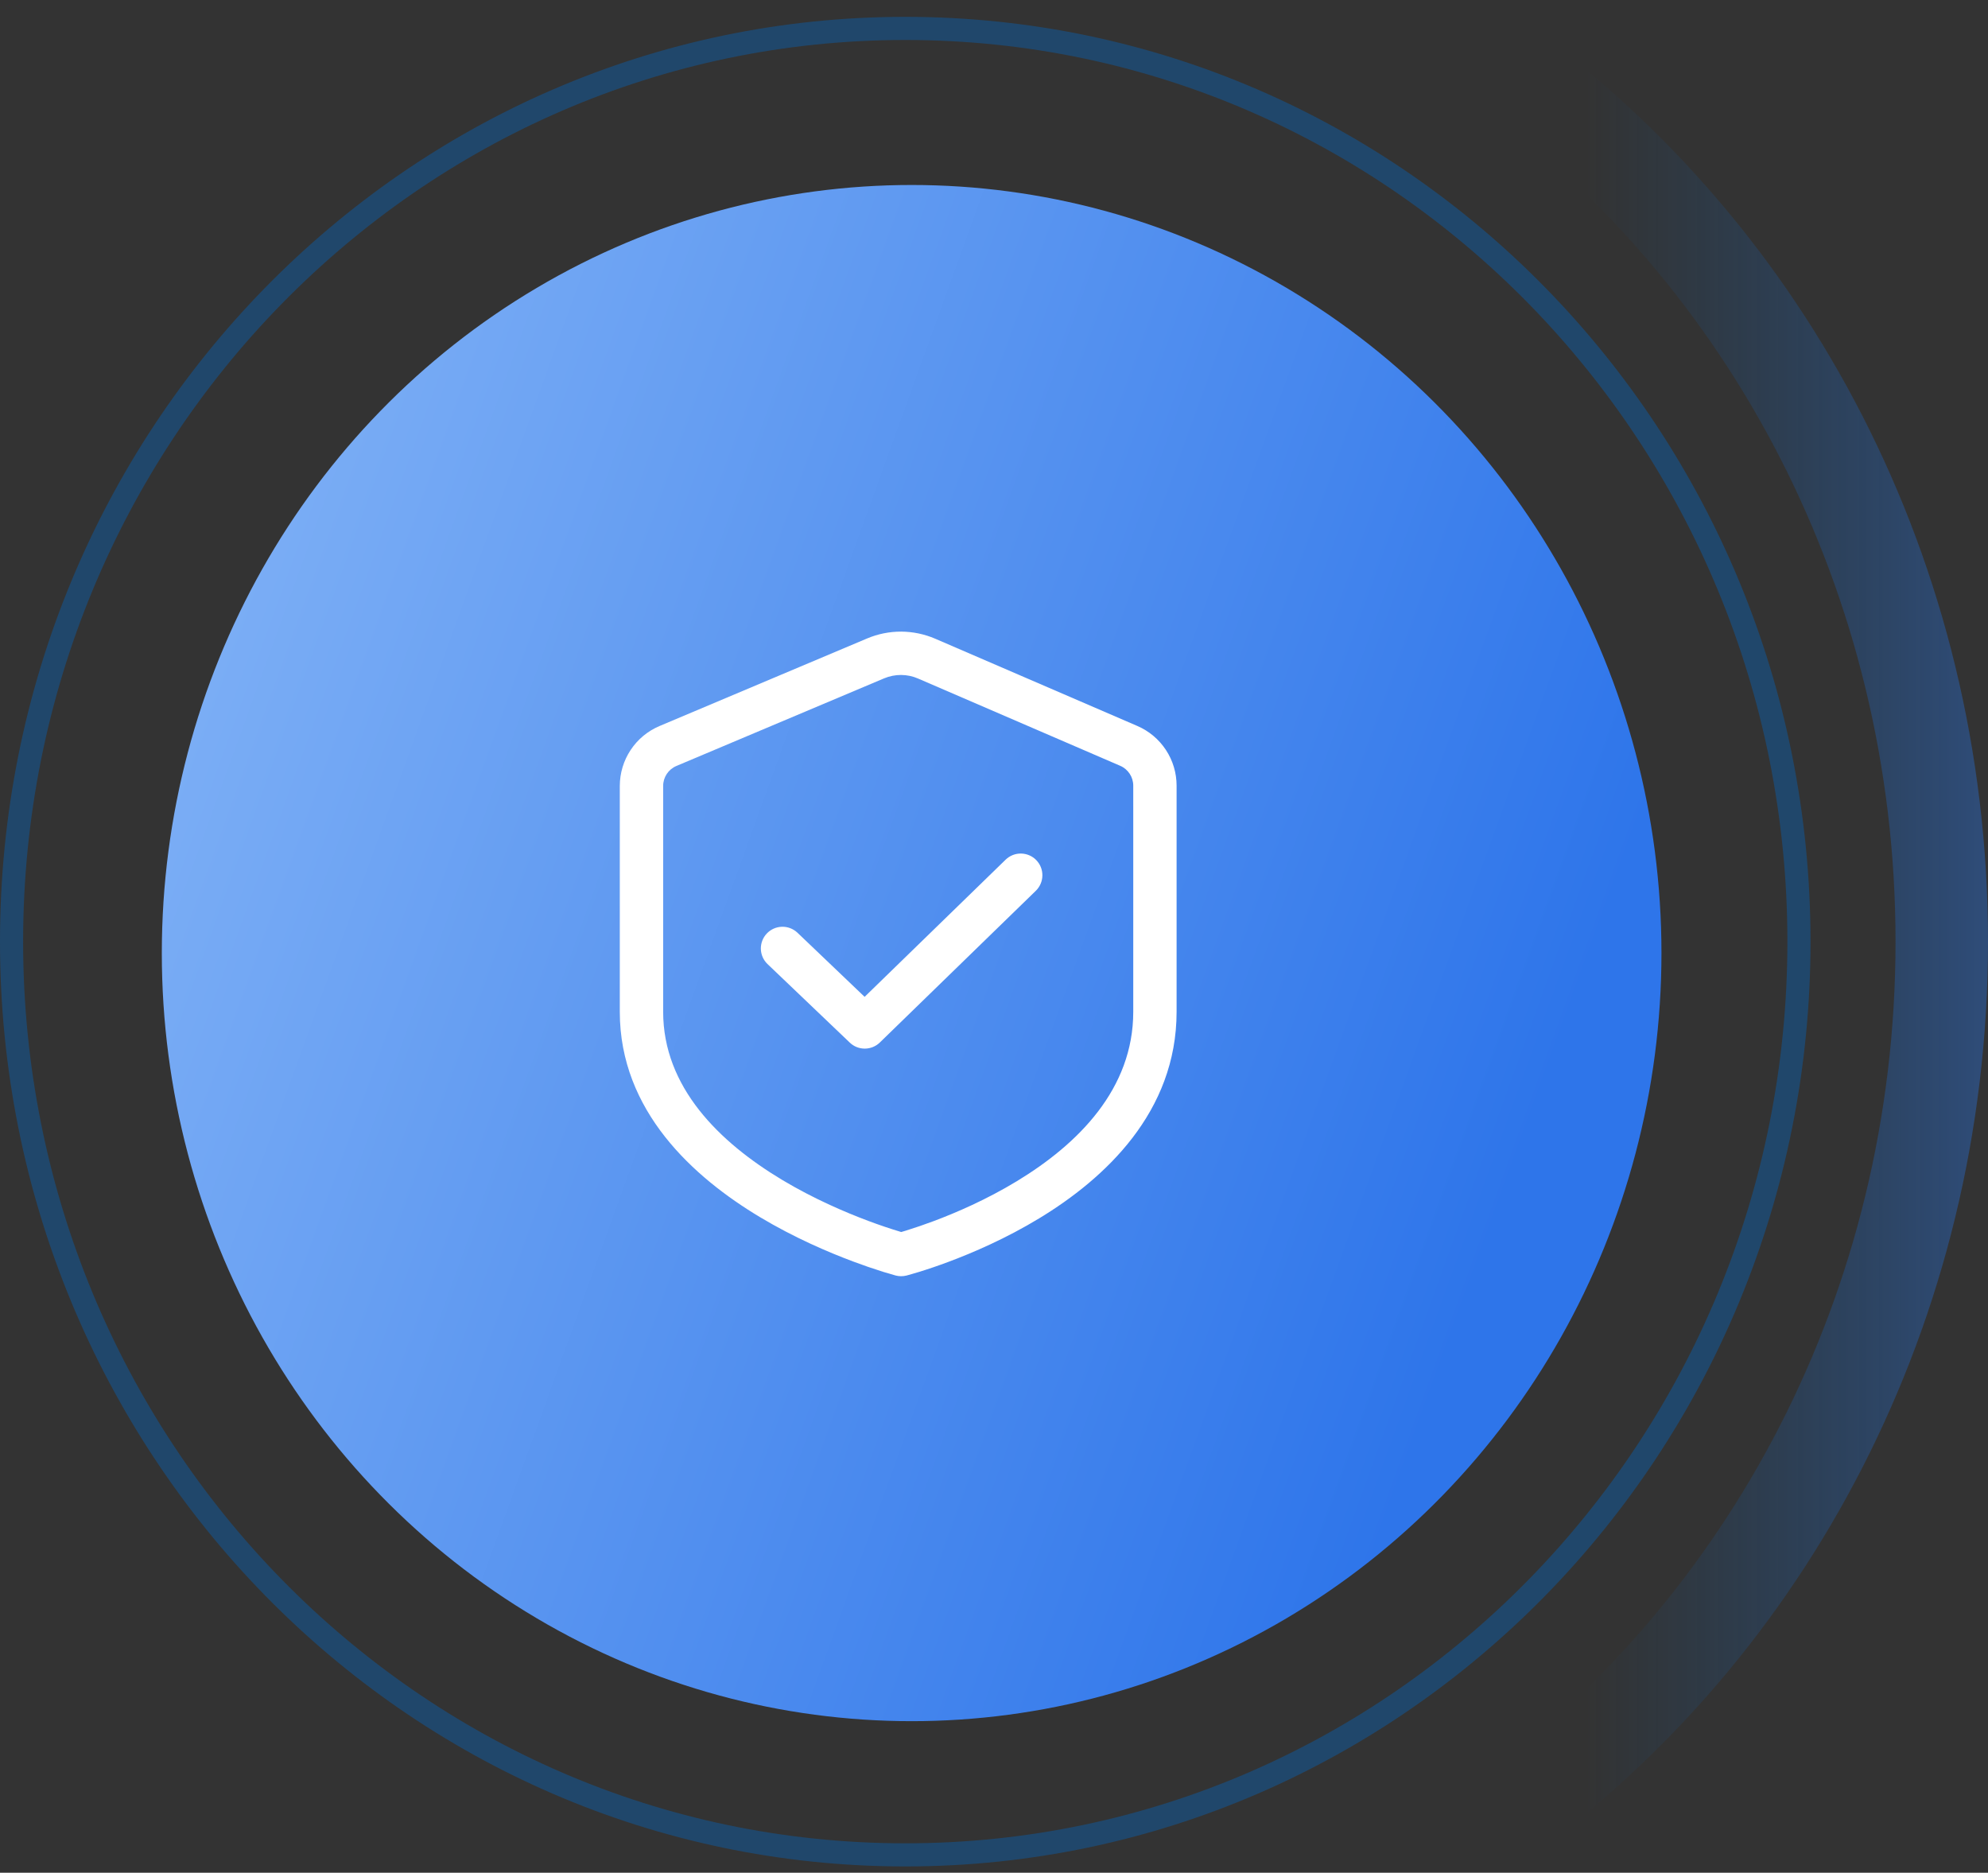
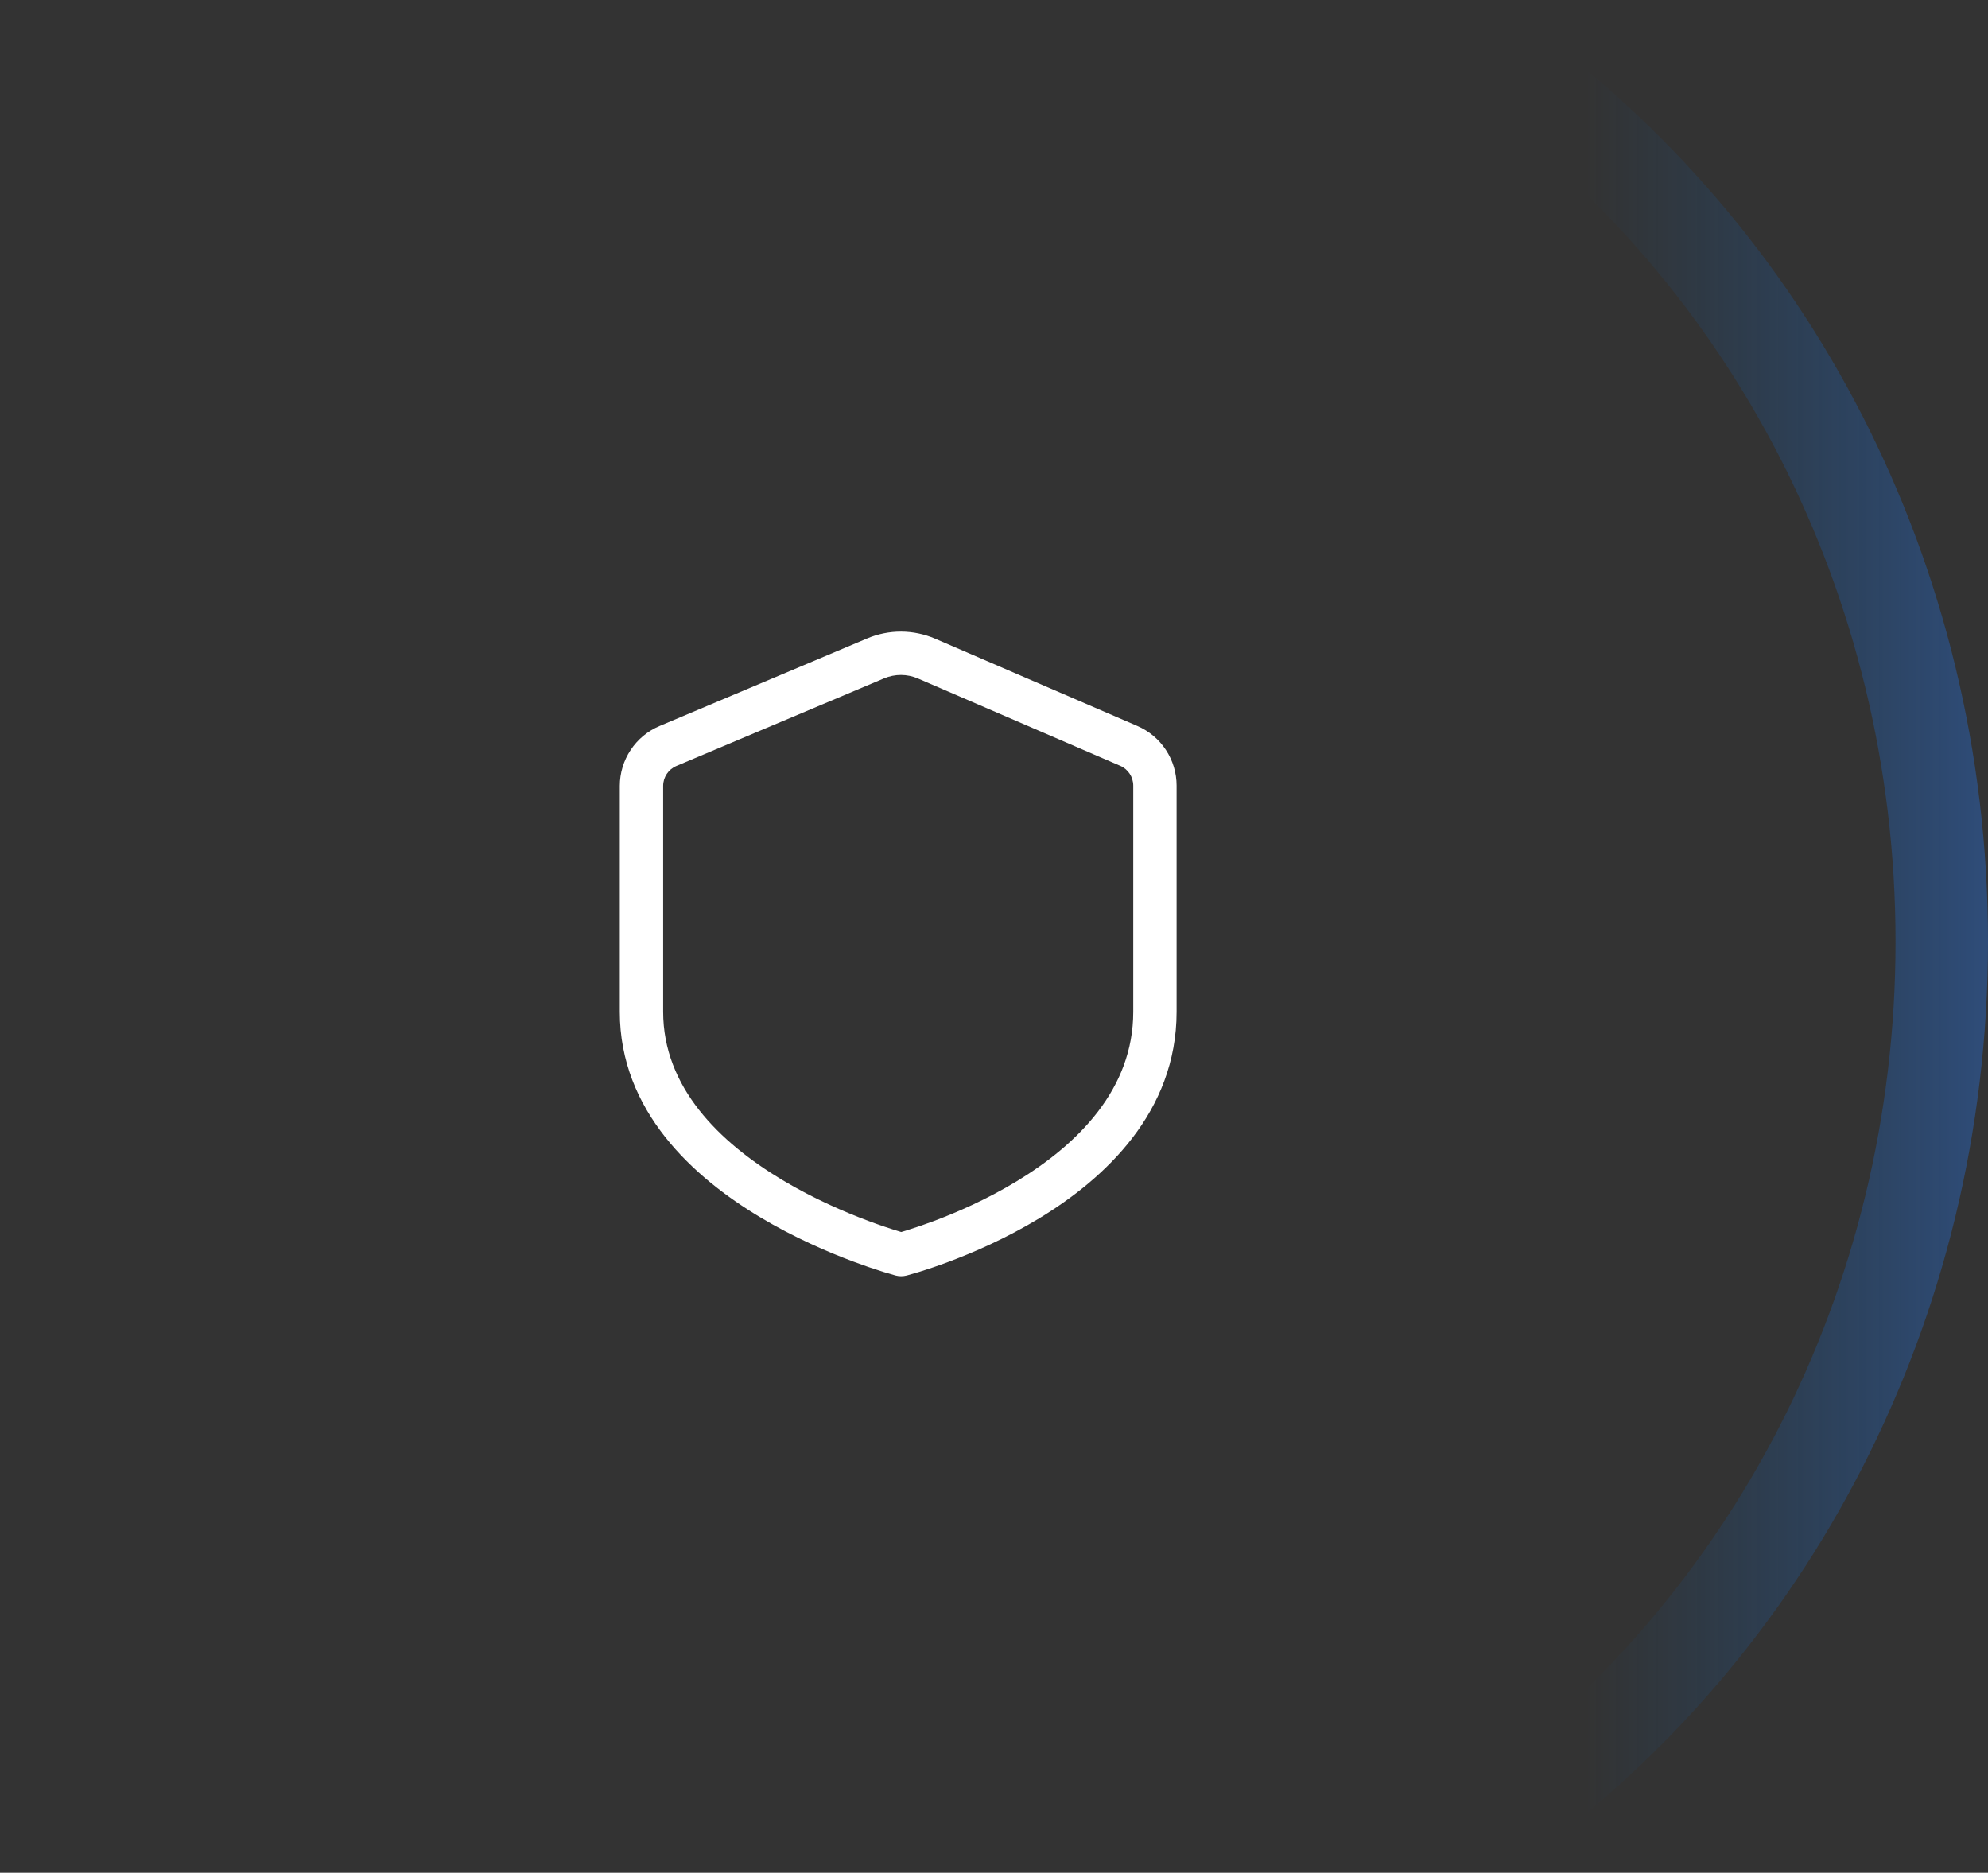
<svg xmlns="http://www.w3.org/2000/svg" width="86" height="81" viewBox="0 0 86 81" fill="none">
  <rect x="0" y="0" width="86" height="81" fill="#333333" stroke="none" />
-   <ellipse cx="39.437" cy="41.223" rx="32.437" ry="33.222" fill="url(#paint0_linear_1620_21572)" />
-   <path d="M44.828 37.202C45.002 37.38 45.097 37.62 45.093 37.869C45.09 38.117 44.988 38.354 44.81 38.528L38.062 45.09C37.889 45.259 37.656 45.354 37.413 45.355C37.171 45.357 36.937 45.264 36.762 45.096L33.197 41.693C33.02 41.521 32.919 41.285 32.914 41.039C32.91 40.792 33.003 40.553 33.173 40.375C33.344 40.196 33.578 40.092 33.825 40.085C34.072 40.078 34.311 40.169 34.492 40.337L37.403 43.116L43.503 37.183C43.681 37.01 43.921 36.914 44.17 36.918C44.419 36.922 44.656 37.024 44.829 37.202H44.828Z" fill="white" />
  <path d="M39.714 29.348C39.482 29.247 39.231 29.195 38.978 29.194C38.726 29.193 38.475 29.244 38.242 29.342L29.261 33.13C29.091 33.201 28.946 33.321 28.844 33.475C28.742 33.629 28.687 33.809 28.688 33.994V43.762C28.688 47.022 31.113 49.403 33.848 51.041C35.189 51.843 36.539 52.424 37.557 52.805C38.028 52.982 38.504 53.143 38.986 53.288L39.181 53.23C39.581 53.106 39.978 52.97 40.371 52.823C41.363 52.453 42.679 51.884 43.986 51.091C46.644 49.48 49.024 47.1 49.024 43.762V33.982C49.024 33.608 48.802 33.27 48.458 33.122L39.714 29.348V29.348ZM38.984 54.262C38.745 55.169 38.745 55.168 38.745 55.168H38.744L38.741 55.167L38.733 55.165L38.705 55.157C38.544 55.113 38.383 55.066 38.223 55.016C37.778 54.877 37.336 54.725 36.9 54.561C35.812 54.154 34.352 53.527 32.885 52.649C30.005 50.925 26.812 48.056 26.812 43.762V33.993C26.813 33.44 26.976 32.899 27.282 32.438C27.587 31.977 28.022 31.617 28.532 31.402L37.513 27.614C37.979 27.418 38.48 27.317 38.986 27.319C39.492 27.322 39.992 27.426 40.457 27.626L49.201 31.4C49.705 31.617 50.135 31.978 50.437 32.437C50.739 32.896 50.899 33.433 50.899 33.982V43.762C50.899 48.107 47.79 50.977 44.959 52.694C43.522 53.566 42.092 54.182 41.026 54.58C40.599 54.74 40.166 54.888 39.73 55.022C39.573 55.07 39.416 55.116 39.257 55.159L39.229 55.166L39.221 55.169L39.217 55.17L38.984 54.262ZM38.984 54.262L38.745 55.169C38.9 55.209 39.062 55.209 39.217 55.17L38.984 54.262Z" fill="white" />
-   <path d="M39.161 80.228C60.523 80.228 77.822 62.533 77.822 40.728C77.822 18.924 60.523 1.229 39.161 1.229C17.799 1.229 0.5 18.924 0.5 40.728C0.5 62.533 17.799 80.228 39.161 80.228Z" stroke="#0069CB" stroke-opacity="0.37" />
  <path d="M64.919 2.691C76.436 10.962 84 24.912 84 40.728C84 56.545 76.436 70.495 64.919 78.766" stroke="url(#paint1_linear_1620_21572)" stroke-width="4" />
  <defs>
    <linearGradient id="paint0_linear_1620_21572" x1="57.078" y1="74.445" x2="-10.926" y2="49.886" gradientUnits="userSpaceOnUse">
      <stop stop-color="#2E75EA" />
      <stop offset="1" stop-color="#89B8F7" />
    </linearGradient>
    <linearGradient id="paint1_linear_1620_21572" x1="89.134" y1="52.533" x2="68.598" y2="52.533" gradientUnits="userSpaceOnUse">
      <stop stop-color="#2F76EB" stop-opacity="0.46" />
      <stop offset="1" stop-color="#0069CB" stop-opacity="0" />
    </linearGradient>
  </defs>
</svg>